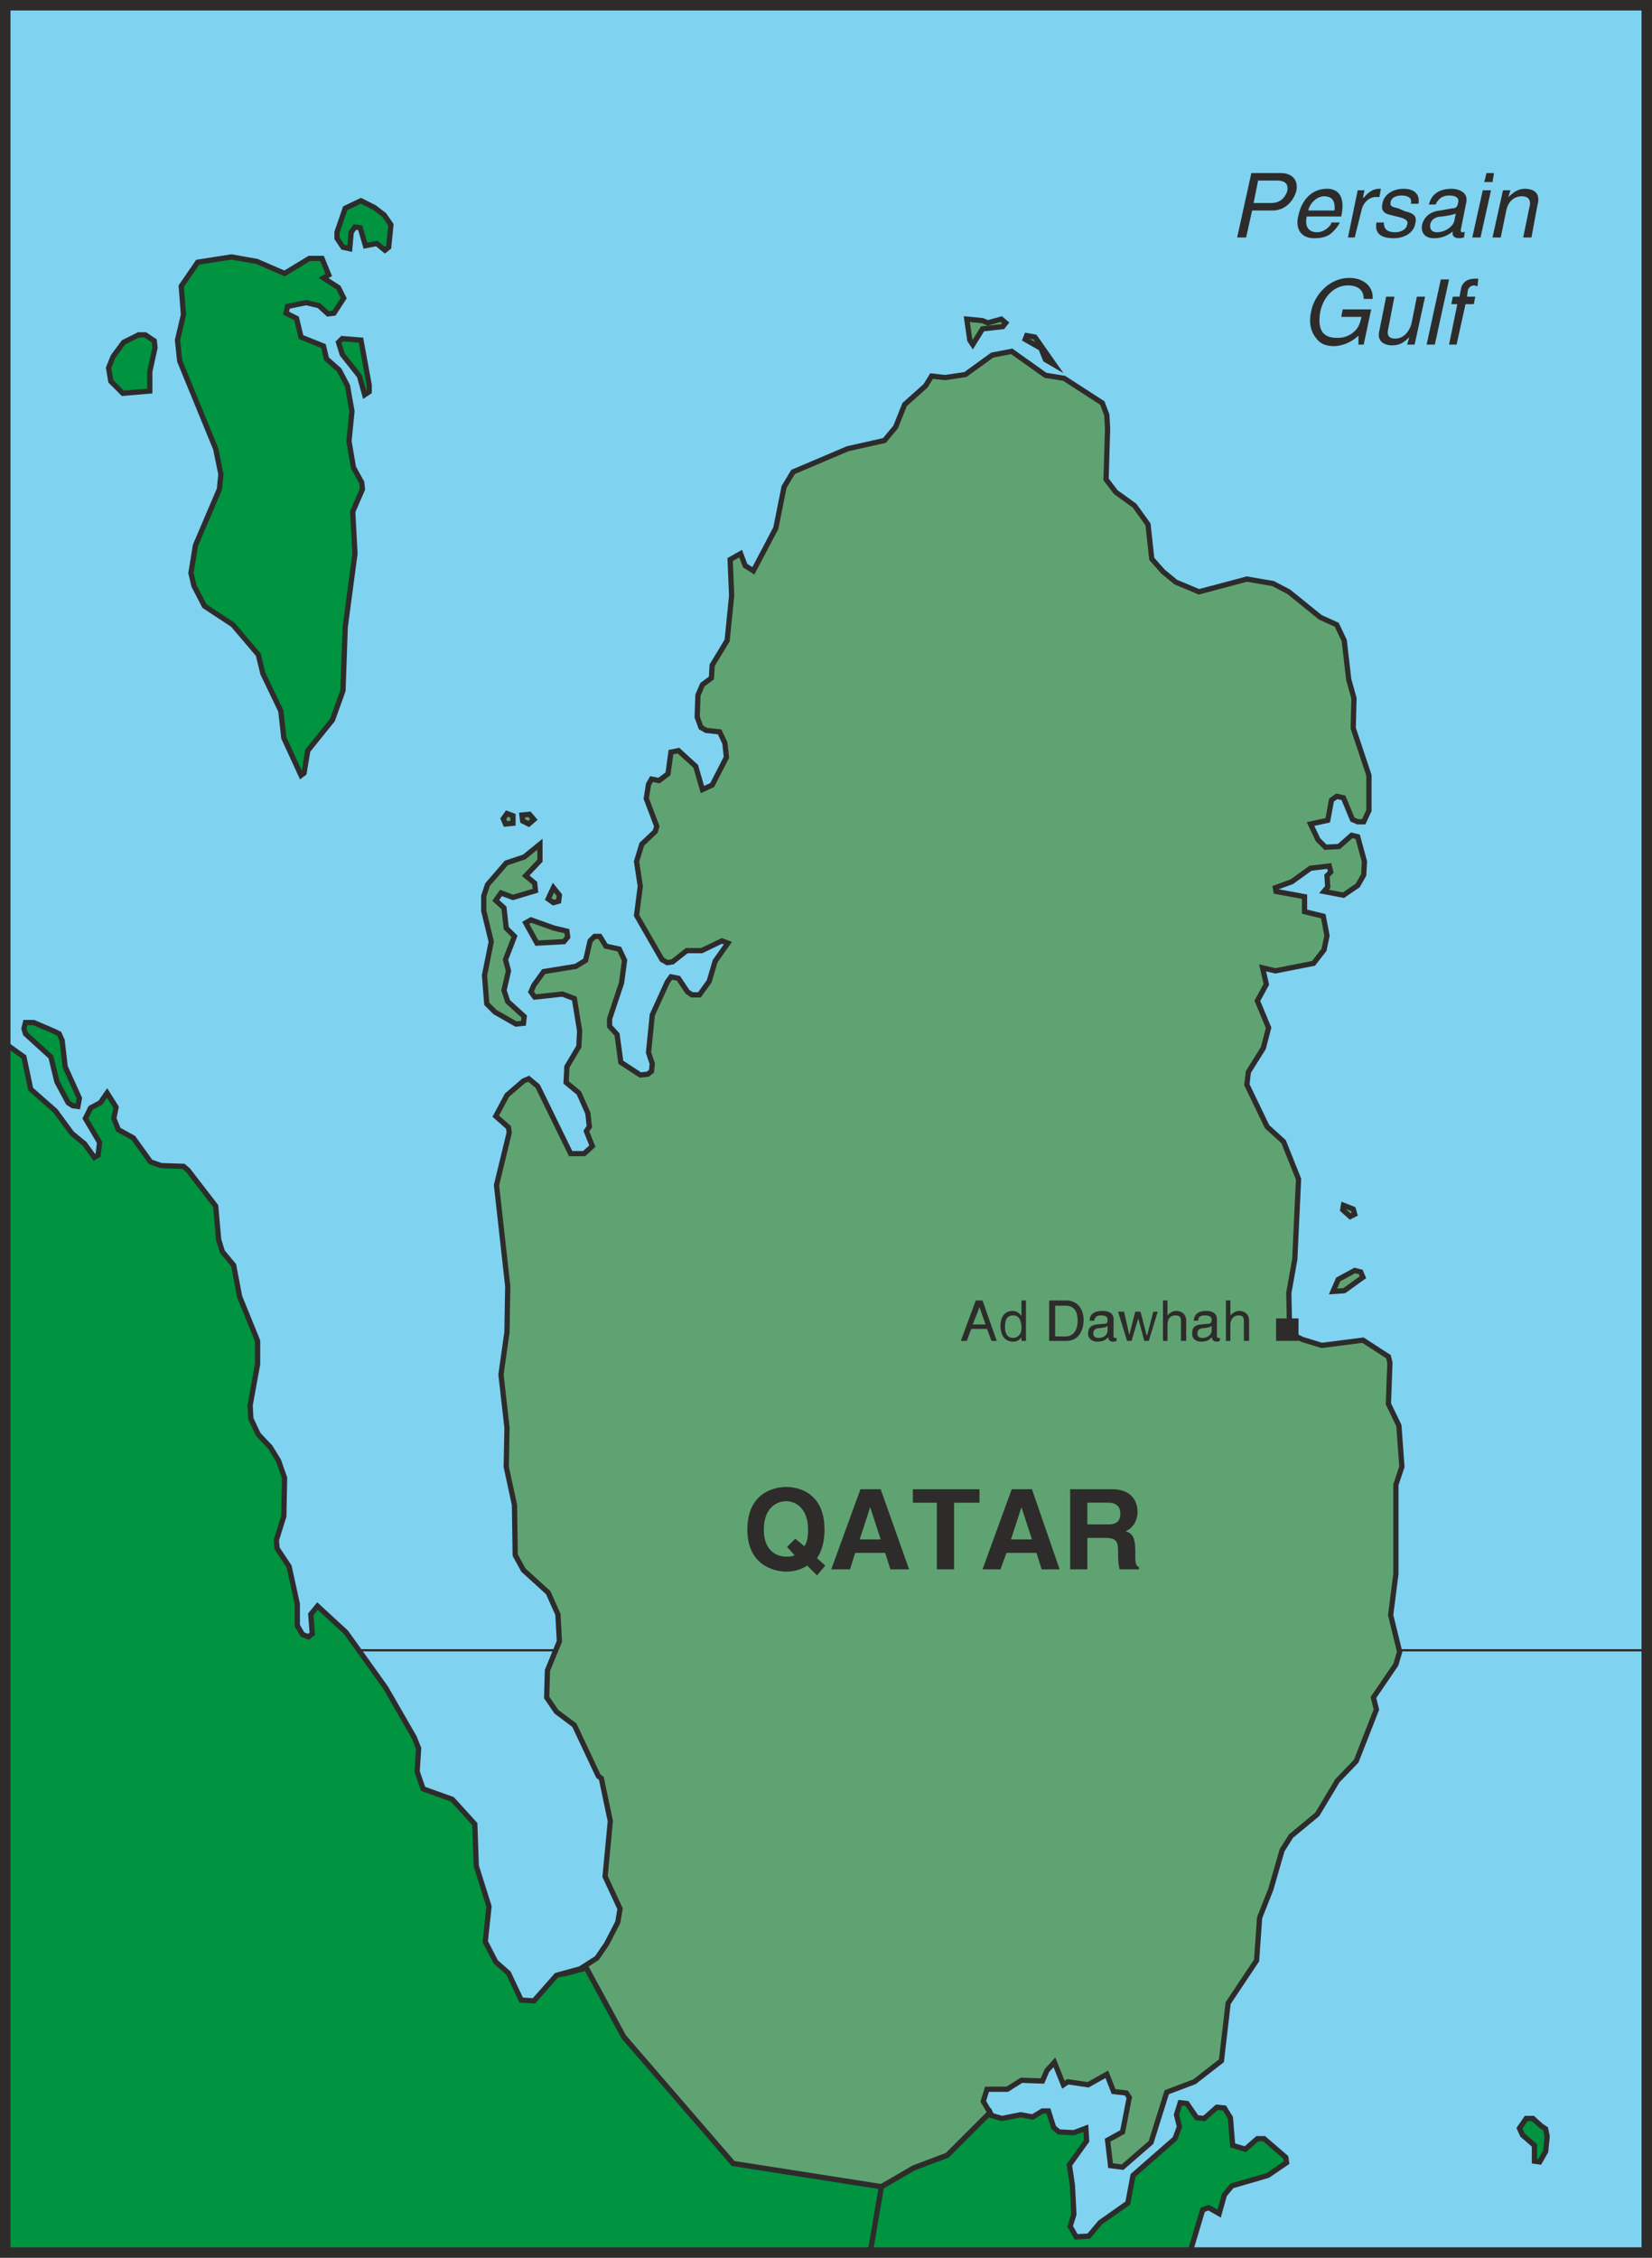
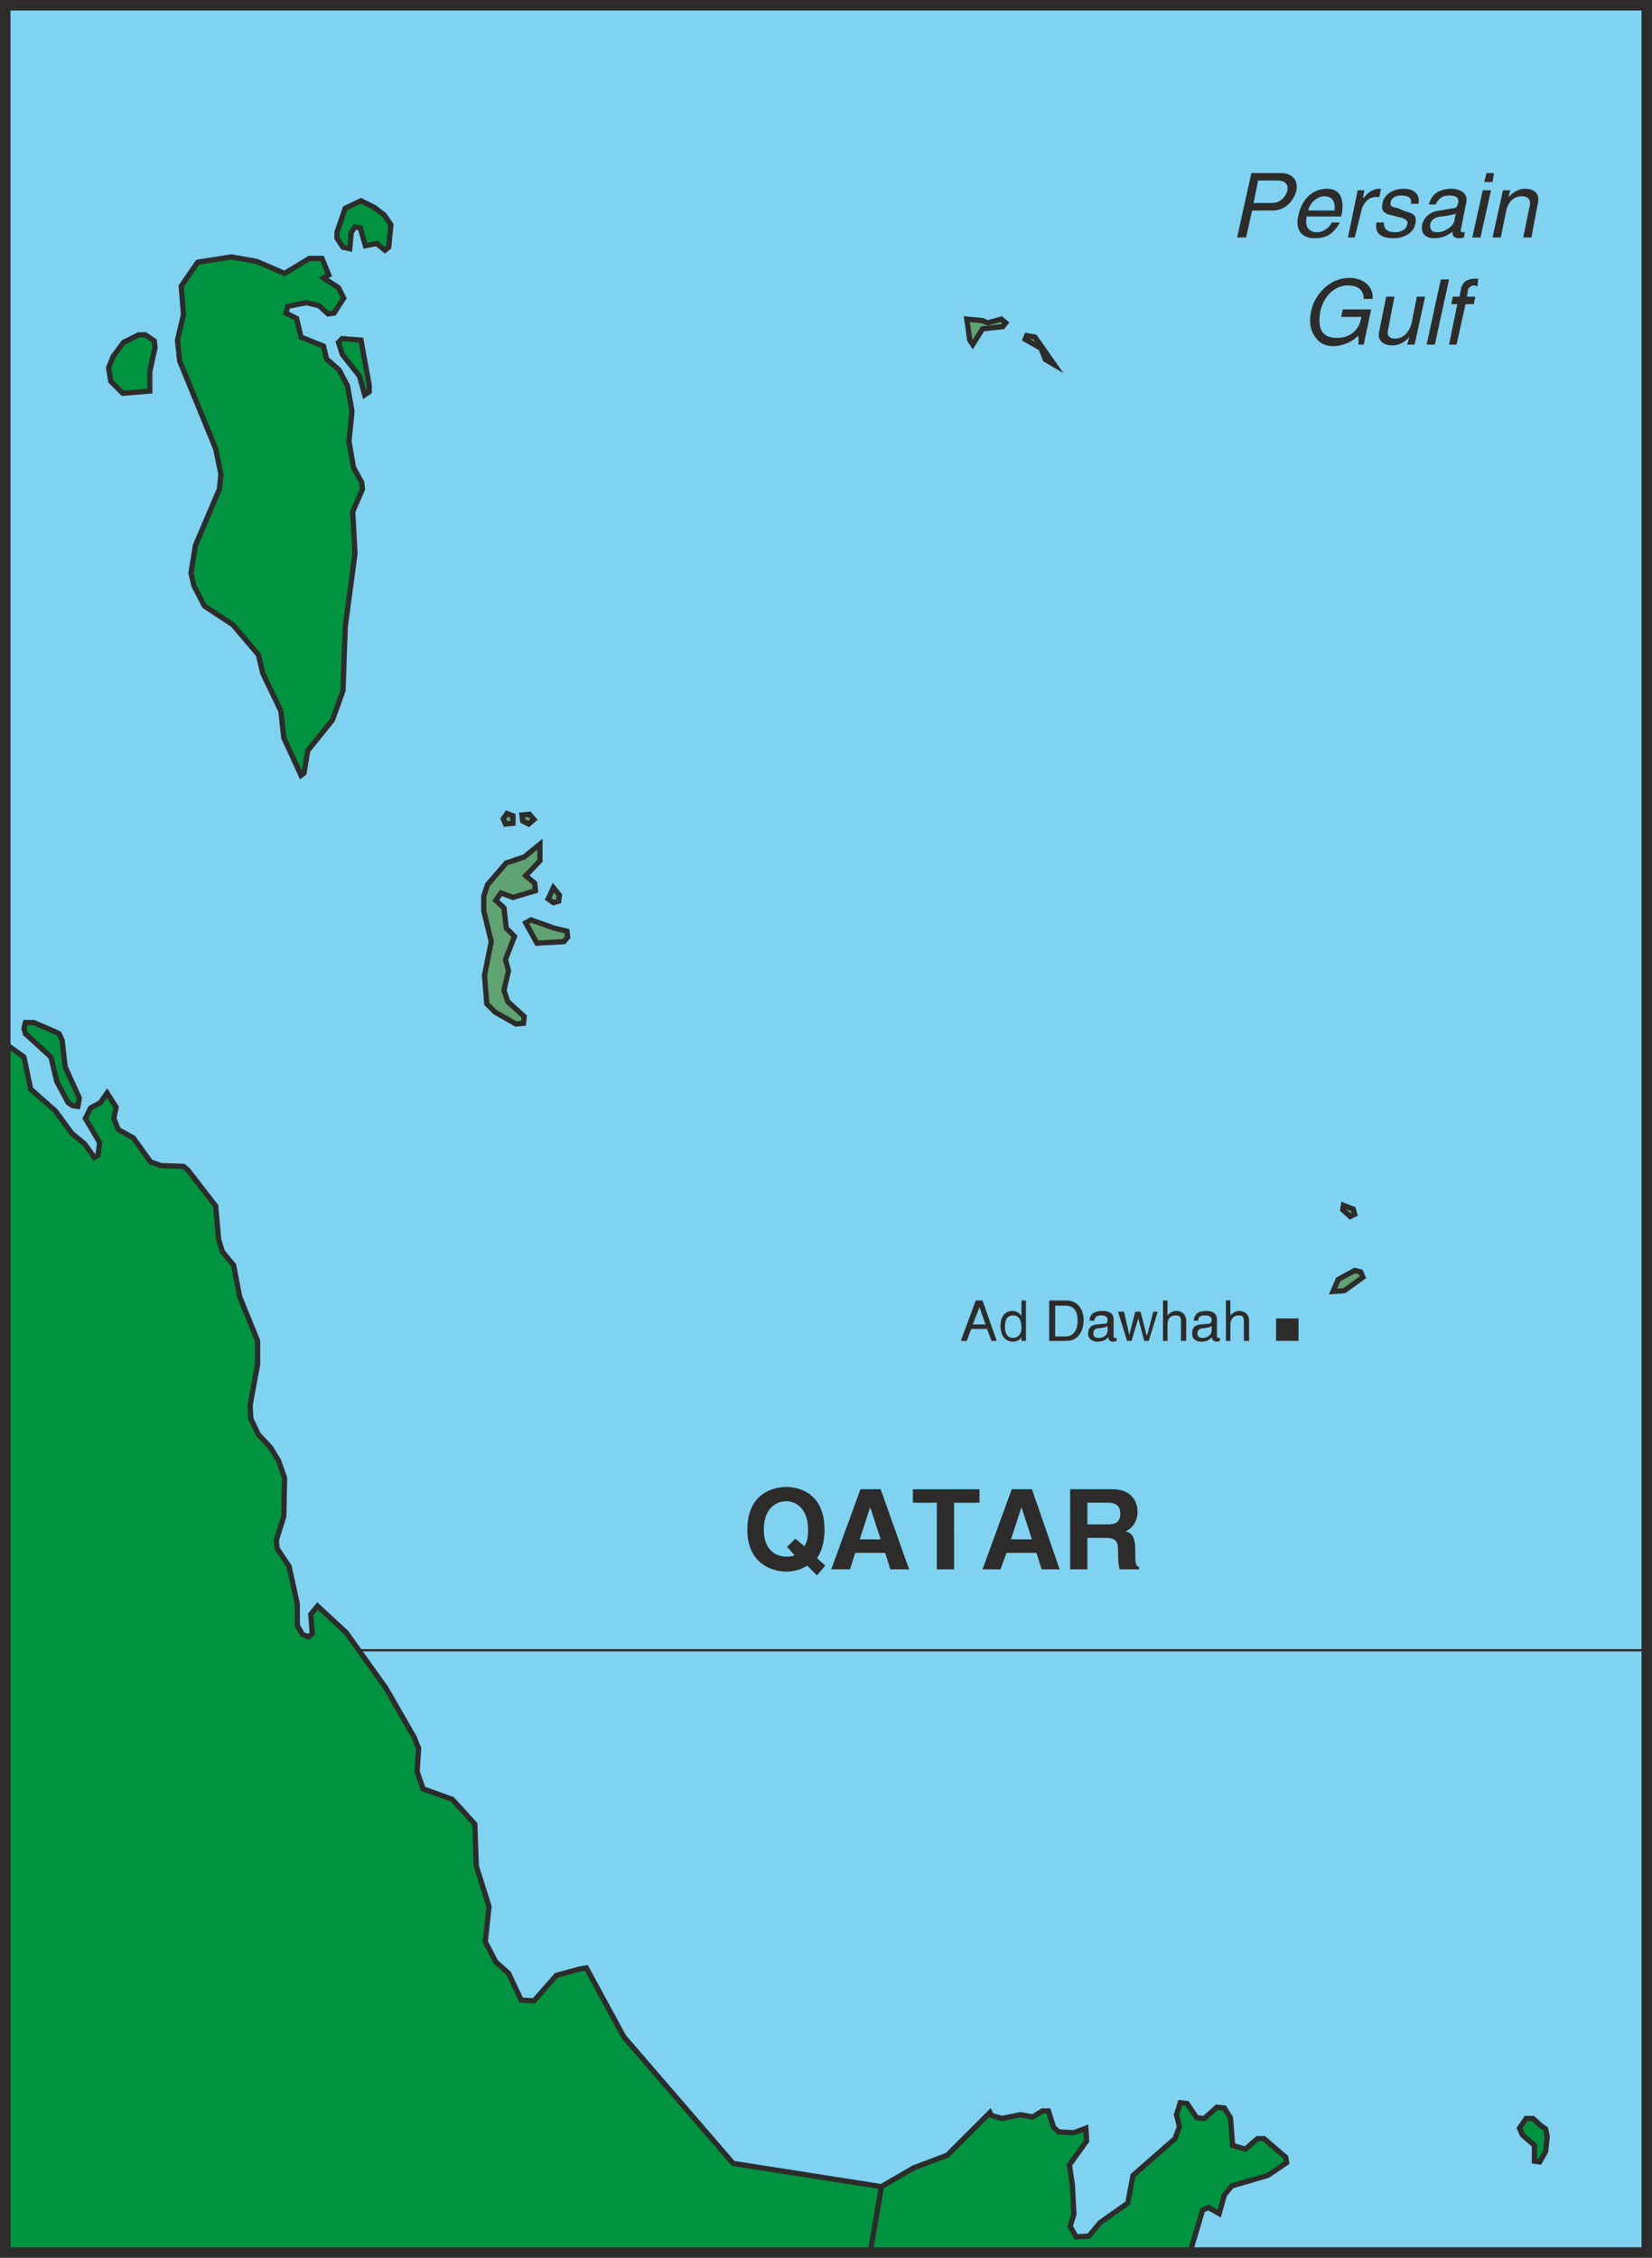
<svg xmlns="http://www.w3.org/2000/svg" height="289.344" viewBox="0 0 158.832 217.008" width="211.776">
  <path style="fill:#80d2f1;stroke:#80d2f1;stroke-width:1.008;stroke-miterlimit:10.433" d="M218.726 312.945v216H376.55v-216z" transform="translate(-218.222 -312.44)" />
  <path style="fill:none;stroke:#2d2c2b;stroke-width:.216;stroke-miterlimit:10.433" d="M218.726 471.057H376.55" transform="translate(-218.222 -312.44)" />
  <path style="fill:#009340;stroke:#2d2c2b;stroke-width:.504;stroke-miterlimit:10.433" d="m223.478 411.585.432.216.288.648.288 2.52 1.368 3.024-.144.792-.504-.072-.432-.288-1.08-2.016-.576-2.376-2.448-2.232-.144-.504.144-.576h.792zm142.92 105.192.432.288.144.72-.144 1.44-.576 1.008-.504-.072v-1.512l-1.152-1.008-.288-.648.648-.936h.648zM240.47 337.137l2.448.432 2.664 1.152 2.376-1.44h1.224l.648 1.584-.504.288 1.44.936.504 1.008-.936 1.44-.576.072-.864-.792-1.224-.288-1.8.36-.144.648 1.008.504.432 1.8 2.16.864.288 1.224 1.224 1.08.792 1.512.432 2.448-.288 2.88.432 2.52.792 1.44.072.648-.936 2.16.216 4.032-.936 7.056-.216 6.12-1.008 2.808-2.376 2.952-.36 2.16-.288.216-1.656-3.6-.288-2.592-1.728-3.6-.432-1.8-2.448-2.88-2.736-1.8-1.008-1.944-.288-1.224.432-2.664 2.304-5.4.144-1.44-.504-2.448-3.456-8.424-.216-2.016.576-2.448-.216-2.736 1.584-2.304z" transform="translate(-218.222 -312.44)" />
  <path style="fill:#009340;stroke:#2d2c2b;stroke-width:.504;stroke-miterlimit:10.433" d="m252.926 345.129.792 4.32v.648l-.432.288-.504-1.8-1.656-2.088-.36-1.152.36-.36zm1.296-12.744.936.72.648.936-.216 2.16-.36.288-.792-.648-1.08.216-.504-1.728-.504-.072-.36.504-.144 1.584-.648-.144-.576-.864v-.576l.792-2.304 1.512-.72zm-21.6 15.768v1.872l-2.592.216-1.152-1.152-.216-1.296.432-1.08 1.008-1.368 1.44-.72h.648l.864.576.072.648zm56.088 172.224-10.512-12.168-3.6-6.624-.792.144-2.088.576-2.16 2.448-1.224-.072-1.224-2.592-1.224-1.08-1.008-1.944.36-3.384-1.224-3.888-.144-4.032-2.16-2.376-2.808-1.008-.576-1.656.144-2.232-.432-1.08-2.736-4.752-3.816-5.328-2.736-2.52-.648.792.144 1.872-.36.288-.576-.216-.504-.864v-2.088l-.792-3.6-1.152-1.728-.072-.792.72-2.304.072-3.672-.576-1.656-.792-1.296-1.152-1.224-.72-1.512-.072-1.296.72-3.96v-2.232l-1.728-4.248-.576-3.024-1.08-1.296-.36-1.152-.288-3.24-2.664-3.456-.432-.36-2.16-.072-1.008-.36-1.656-2.304-1.44-.792-.432-1.08.216-1.08-.864-1.368-.648.936-.936.504-.504 1.008 1.368 2.304-.144 1.224-.36.216-.936-1.296-1.224-1.008-1.584-2.16-2.376-2.088-.648-3.096-1.8-1.296v116.208h83.16l1.08-6.336zm45.144 4.463.576-.215 1.008.576.504-1.8.72-.864 3.456-1.008 1.8-1.224-.072-.504-2.088-1.8h-.648l-1.152 1.008-1.224-.36-.216-2.664-.576-.936-.72-.072-1.224 1.08-.72-.072-.936-1.368-.648-.072-.36 1.152.288 1.152-.432 1.152-4.032 3.528-.504 2.664-2.664 1.872-1.08 1.296-1.224.072-.576-1.008.36-1.152-.144-2.808-.288-1.944 1.656-2.304-.072-1.224-1.152.432-1.44-.072-.504-.432-.504-1.584h-.576l-.936.576-1.152-.216-1.8.36-1.008-.288-.144-.288-4.104 4.104-3.24 1.224-3.096 1.8-1.08 6.336h30.744z" transform="translate(-218.222 -312.44)" />
-   <path style="fill:#60a372;stroke:#2d2c2b;stroke-width:.504;stroke-miterlimit:10.433" d="m273.806 501.8 1.8-1.151.936-1.368 1.08-2.088.216-1.296-1.44-3.096.504-5.328-.864-4.104-.288-.216-2.304-4.896-1.728-1.296-.936-1.368.072-2.592 1.152-2.808-.144-2.592-.936-2.088-2.376-2.16-.792-1.44-.072-4.824-.792-3.672.072-3.744-.576-5.112.576-4.104.072-4.392-1.08-9.72 1.224-5.04-.072-.504-1.224-1.08 1.08-2.016 1.584-1.368.504-.216.864.72 3.168 6.48h1.296l.792-.72-.576-1.44.288-.432-.144-1.296-.864-1.944-1.224-1.008.072-1.512 1.152-1.944.072-1.512-.504-3.096-1.152-.432-2.664.288-.36-.504.288-.648.936-1.296 3.096-.504.936-.576.432-1.872.432-.432h.504l.576.936 1.296.288.504 1.08-.288 2.16-1.152 3.456v.72l.72.792.36 2.664 1.872 1.224.72-.072.36-.288.072-.72-.36-1.08.36-3.6 1.44-3.168.36-.504.72.144.864 1.296.432.288h.72l.936-1.296.576-1.944 1.224-1.728-.576-.216-1.944.936h-1.44l-1.368 1.08-.504.072-.504-.288-2.448-4.248.36-2.808-.36-2.376.504-1.656 1.296-1.224.144-.504-1.008-2.664.216-1.368.288-.504.72.144.864-.648.288-2.088.72-.144 1.656 1.512.648 2.232.936-.432 1.368-2.664-.144-1.368-.504-1.08-1.296-.144-.504-.288-.36-1.008.072-2.088.432-1.008.864-.648.072-1.224 1.44-2.376.432-4.32-.144-3.456 1.008-.576.432 1.152.792.504 2.16-4.104.792-3.96.864-1.44 5.256-2.232 3.528-.792 1.08-1.296.864-2.16 2.016-1.8.576-.936 1.296.144 1.944-.288 2.592-1.872 1.872-.36 3.24 2.304 1.8.288 3.672 2.376.432 1.152.072 1.296-.144 4.896.936 1.224 1.8 1.296 1.296 1.8.36 3.312 1.08 1.224 1.224 1.008 2.232.936 4.608-1.224 2.52.432 1.512.792 3.024 2.448 1.584.72.72 1.512.432 3.744.504 1.8-.072 2.88 1.512 4.536v3.384l-.504 1.08h-.576l-.504-.216-.864-2.088-.648-.144-.504.36-.36 1.944-1.656.36.72 1.512.72.72 1.296-.072 1.224-1.08.576.144.648 2.376-.072 1.296-.576 1.008-1.368.936-1.872-.36.36-.432-.072-1.08.36-.36-.144-.576-1.8.216-1.8 1.296-1.584.576.072.36 2.736.504v1.44l1.8.432.36 1.872-.288 1.368-1.008 1.296-3.672.72-1.224-.288.36 1.584-.864 1.584 1.08 2.592-.504 1.944-1.44 2.304-.144 1.224 1.944 4.032 1.584 1.44 1.44 3.6-.36 7.704-.576 3.24.072 3.456.216.504 1.008.504 1.872.576 3.96-.504 2.448 1.584.144.576-.144 3.96 1.008 2.088.288 3.96-.576 1.728v8.568l-.504 3.96.864 3.528-.36 1.224-2.16 3.168.288 1.152-1.944 4.968-1.8 1.872-1.944 3.24-2.52 2.088-.864 1.368-1.08 3.744-1.08 2.736-.288 4.104-2.736 4.104-.648 5.544-2.592 2.016-2.664 1.008-1.512 4.824-2.736 2.376-1.152-.144-.288-2.448 1.44-.792.648-3.312-.288-.432-1.224-.144-.648-1.656-1.8 1.008-1.944-.288-.432.288-.864-2.16-.72.792-.432 1.008-2.016-.072-1.368.864h-1.944l-.36 1.152.792 1.368-.144-.288-4.104 4.104-3.24 1.224-3.096 1.8-14.256-2.232-10.512-12.168-3.6-6.624z" transform="translate(-218.222 -312.44)" />
  <path style="fill:#60a372;stroke:#2d2c2b;stroke-width:.504;stroke-miterlimit:10.433" d="m348.47 434.553.576.144.216.504-1.8 1.296-1.08.072.504-1.152zm-.144-5.904.144.504-.432.216-.72-.648.072-.432zm-30.6-83.809 1.872 2.665-.864-.504-.432-1.08-1.512-.864.144-.36zm-5.04-1.583.504.216 1.296-.36.432.36-.288.36-1.944.216-.936 1.512-.288-.432-.288-2.016zm-40.68 55.223-.072.577-.504.144-.504-.36.504-1.08zm-.504 3.169 1.224.288.072.576-.36.432-2.592.144-1.08-1.944.504-.288zm-2.376-10.944.432.504-.504.432-.576-.288-.072-.576zm-2.16-.072.576.216v.72l-.72.072-.216-.504z" transform="translate(-218.222 -312.44)" />
  <path style="fill:#60a372;stroke:#2d2c2b;stroke-width:.504;stroke-miterlimit:10.433" d="m270.134 395.169-1.368 1.44.864.72.072.72-2.16.648-1.152-.432-.504.72.792.72.216 1.944.792.792-.864 2.232.288 1.08-.432 1.872.36 1.08 1.584 1.44-.072.648-.72.072-2.016-1.152-.792-.792-.216-2.736.648-3.24-.72-2.952v-1.44l.36-1.08 1.8-2.088 1.728-.576 1.512-1.224z" transform="translate(-218.222 -312.44)" />
  <path style="fill:none;stroke:#2d2c2b;stroke-width:1.008;stroke-miterlimit:10.433" d="M218.726 312.945v216H376.55v-216z" transform="translate(-218.222 -312.44)" />
  <path style="fill:#2d2c2b" d="M340.91 439.16v2.16h2.16v-2.16zm-29.304 1.009-.432 1.152h-.576l1.44-3.888h.648l1.368 3.888h-.504l-.432-1.152zm1.368-.432-.576-1.656-.648 1.656zm3.888 1.583h-.432v-.36a.902.902 0 0 1-.792.433c-1.008 0-1.224-.936-1.224-1.512 0-.792.36-1.44 1.152-1.44.504 0 .792.36.864.504v-1.512h.432zm-1.224-.287c.288 0 .792-.216.792-.936 0-.432-.072-1.224-.792-1.224-.72 0-.792.648-.792 1.08 0 .648.216 1.08.792 1.08zm3.456-3.6h1.656c1.008 0 1.656.792 1.656 1.872 0 .936-.432 2.016-1.656 2.016h-1.656zm.576 3.456h1.008c.72 0 1.152-.576 1.152-1.512 0-1.008-.432-1.44-1.152-1.44h-1.008zm3.312-1.512c0-.648.504-.936 1.224-.936.216 0 1.08 0 1.08.792v1.656c0 .072 0 .144.144.144h.144v.288c-.072 0-.144.072-.288.072-.432 0-.504-.216-.504-.432-.216.216-.432.432-1.08.432-.432 0-.864-.288-.864-.72 0-.36.072-.864.864-.936l.792-.072c.144 0 .216-.144.216-.36 0-.288-.144-.432-.648-.432s-.576.288-.648.504zm1.728.504c-.072.072-.144.144-.792.216-.216 0-.576.072-.576.504 0 .288.144.432.504.432.504 0 .864-.288.864-.72zm2.304 1.439h-.432l-.864-2.807h.576l.504 2.232.576-2.232h.504l.576 2.232h.072l.576-2.232h.432l-.864 2.808h-.432l-.576-2.16zm5.256 0h-.504v-1.871c0-.36-.072-.576-.504-.576s-.792.216-.792.936v1.512h-.432v-3.888h.432v1.44c.144-.144.36-.432.864-.432.36 0 .936.216.936.936zm.72-1.943c.072-.648.432-.936 1.224-.936.144 0 1.008 0 1.008.792v1.656c0 .072.072.144.144.144h.144v.288c-.072 0-.144.072-.216.072-.504 0-.504-.216-.576-.432-.144.216-.432.432-1.008.432-.504 0-.864-.288-.864-.72 0-.36 0-.864.864-.936l.792-.072c.072 0 .216-.144.216-.36 0-.288-.216-.432-.648-.432-.576 0-.648.288-.648.504zm1.728.504c-.072.072-.216.144-.72.216-.288 0-.648.072-.648.504 0 .288.144.432.504.432.432 0 .864-.288.864-.72zm3.6 1.439h-.504v-1.871c0-.36-.072-.576-.504-.576-.36 0-.792.216-.792.936v1.512h-.432v-3.888h.432v1.44c.144-.144.432-.432.864-.432.36 0 .936.216.936.936zm-41.544 22.537-.936-.936a3.762 3.762 0 0 1-2.016.576c-1.008 0-3.744-.504-3.744-4.032 0-3.672 2.736-4.104 3.744-4.104s3.672.432 3.672 4.104c0 1.224-.288 2.088-.72 2.736l.792.72zm-2.088-3.528.864.72c.288-.36.36-.936.36-1.584 0-2.16-1.296-2.736-2.088-2.736-.864 0-2.16.576-2.16 2.736 0 2.088 1.296 2.592 2.16 2.592.288 0 .576 0 .792-.144l-.72-.792zm5.256 2.951h-1.8l2.808-7.703h1.944l2.736 7.704h-1.8l-.504-1.584h-2.88zm.936-2.88h2.016l-1.008-3.095zm9.072 2.88h-1.656v-6.407h-2.304v-1.296h6.408v1.296h-2.448zm4.464 0h-1.728l2.808-7.703h1.944l2.664 7.704h-1.728l-.504-1.584h-2.88zm1.008-2.88h2.016l-1.008-3.095zm5.688-4.823h4.032c2.088 0 2.448 1.44 2.448 2.16 0 .864-.432 1.584-1.152 1.872.576.216.936.432.936 1.944 0 1.08 0 1.368.36 1.512v.216h-1.872c-.072-.36-.144-.72-.144-1.584 0-1.008-.072-1.44-1.224-1.44h-1.728v3.024h-1.656zm3.6 3.384c.864 0 1.224-.288 1.224-1.08 0-.36-.144-1.008-1.152-1.008h-2.016v2.088zm13.32-123.696h-.864l1.368-6.192h2.808c1.152 0 1.728.72 1.512 1.728-.216.792-.936 1.872-2.304 1.872h-1.944zm.72-3.312h1.656c.792 0 1.296-.36 1.584-1.152.144-.792-.36-1.008-1.008-1.008h-1.8zm8.28 1.872c-.072.216-.504.864-1.08 1.224-.288.144-.648.288-1.368.288-1.296 0-1.872-.936-1.512-2.232.288-1.368 1.224-2.52 2.736-2.52 1.296 0 1.728 1.008 1.368 2.664h-3.312c-.216.936.144 1.512 1.008 1.512.648 0 1.296-.576 1.368-.936zm-.504-1.152c.072-.72-.072-1.368-1.008-1.368-.648 0-1.368.648-1.512 1.368zm1.944 2.592h-.648l.936-4.536h.648l-.144.72h.072c.432-.504.864-.864 1.512-.864h.144l-.144.792h-.36c-.648 0-1.224.576-1.368 1.296zm5.4-3.24c.072-.288.072-.792-.936-.792-.216 0-.936.072-1.008.648-.072.36.072.432.72.576l.648.288c.936.216 1.152.504 1.008 1.152-.144.936-1.08 1.44-2.088 1.44-1.8 0-1.728-1.008-1.656-1.512h.72c0 .288 0 .936 1.08.936.576 0 1.08-.288 1.152-.72.144-.36-.144-.576-.72-.72l-.864-.216c-.648-.144-.936-.432-.792-1.08.144-.936 1.08-1.44 2.016-1.44 1.656 0 1.512 1.224 1.44 1.44zm1.728.072c.288-1.08 1.08-1.512 2.232-1.512.288 0 1.584.144 1.368 1.296l-.504 2.52c-.072.288 0 .36.144.36.072 0 .144 0 .216-.072l-.072.576c-.144 0-.216.072-.432.072-.648 0-.72-.36-.648-.648-.36.288-.936.648-1.8.648s-1.296-.504-1.152-1.296c.072-.288.36-1.224 1.728-1.368l1.224-.216c.216 0 .432-.072.504-.504.144-.504-.216-.72-.864-.72-.864 0-1.152.576-1.296.864zm2.592.864c-.144.072-.36.144-1.296.288-.432 0-1.008.144-1.152.72-.072.432.072.792.648.792.72 0 1.512-.504 1.656-1.08zm2.376 2.304h-.792l1.008-4.536h.792zm.36-5.328.216-.864h.72l-.144.864zm4.536 5.328h-.792l.576-2.808c.216-.72 0-1.152-.72-1.152-.432 0-1.296.216-1.512 1.512l-.504 2.448h-.792l1.008-4.536h.72l-.216.648c.288-.216.792-.792 1.584-.792.72 0 1.584.288 1.224 1.584zm-18.144 6.912h2.736l-.72 3.384h-.504v-.864c-.576.576-1.512 1.008-2.376 1.008-1.008 0-1.44-.432-1.656-.72-.792-.936-.648-2.016-.504-2.664.288-1.44 1.656-3.168 3.672-3.168 1.152 0 2.304.648 2.232 2.016h-.864c0-1.08-.864-1.296-1.512-1.296-1.224 0-2.304.936-2.664 2.52-.216 1.296-.072 2.52 1.584 2.52.288 0 .792 0 1.368-.36.648-.432.864-.936 1.008-1.656h-1.944zm6.192 3.383.216-.72c-.504.505-.936.793-1.656.793-.72 0-1.512-.36-1.224-1.44l.648-3.24h.792l-.576 3.024c-.216.792.144 1.008.648 1.008.936 0 1.44-.864 1.584-1.512l.504-2.52h.792l-1.008 4.608zm2.664 0h-.792l1.368-6.263h.792zm2.952-3.887-.864 3.888h-.72l.792-3.888h-.576l.144-.72h.648l.144-.792c.144-.576.576-.936 1.368-.936h.288l-.072.72c-.144 0-.216-.072-.288-.072a.63.63 0 0 0-.648.504l-.072.576h.792l-.144.72z" transform="translate(-218.222 -312.44)" />
</svg>